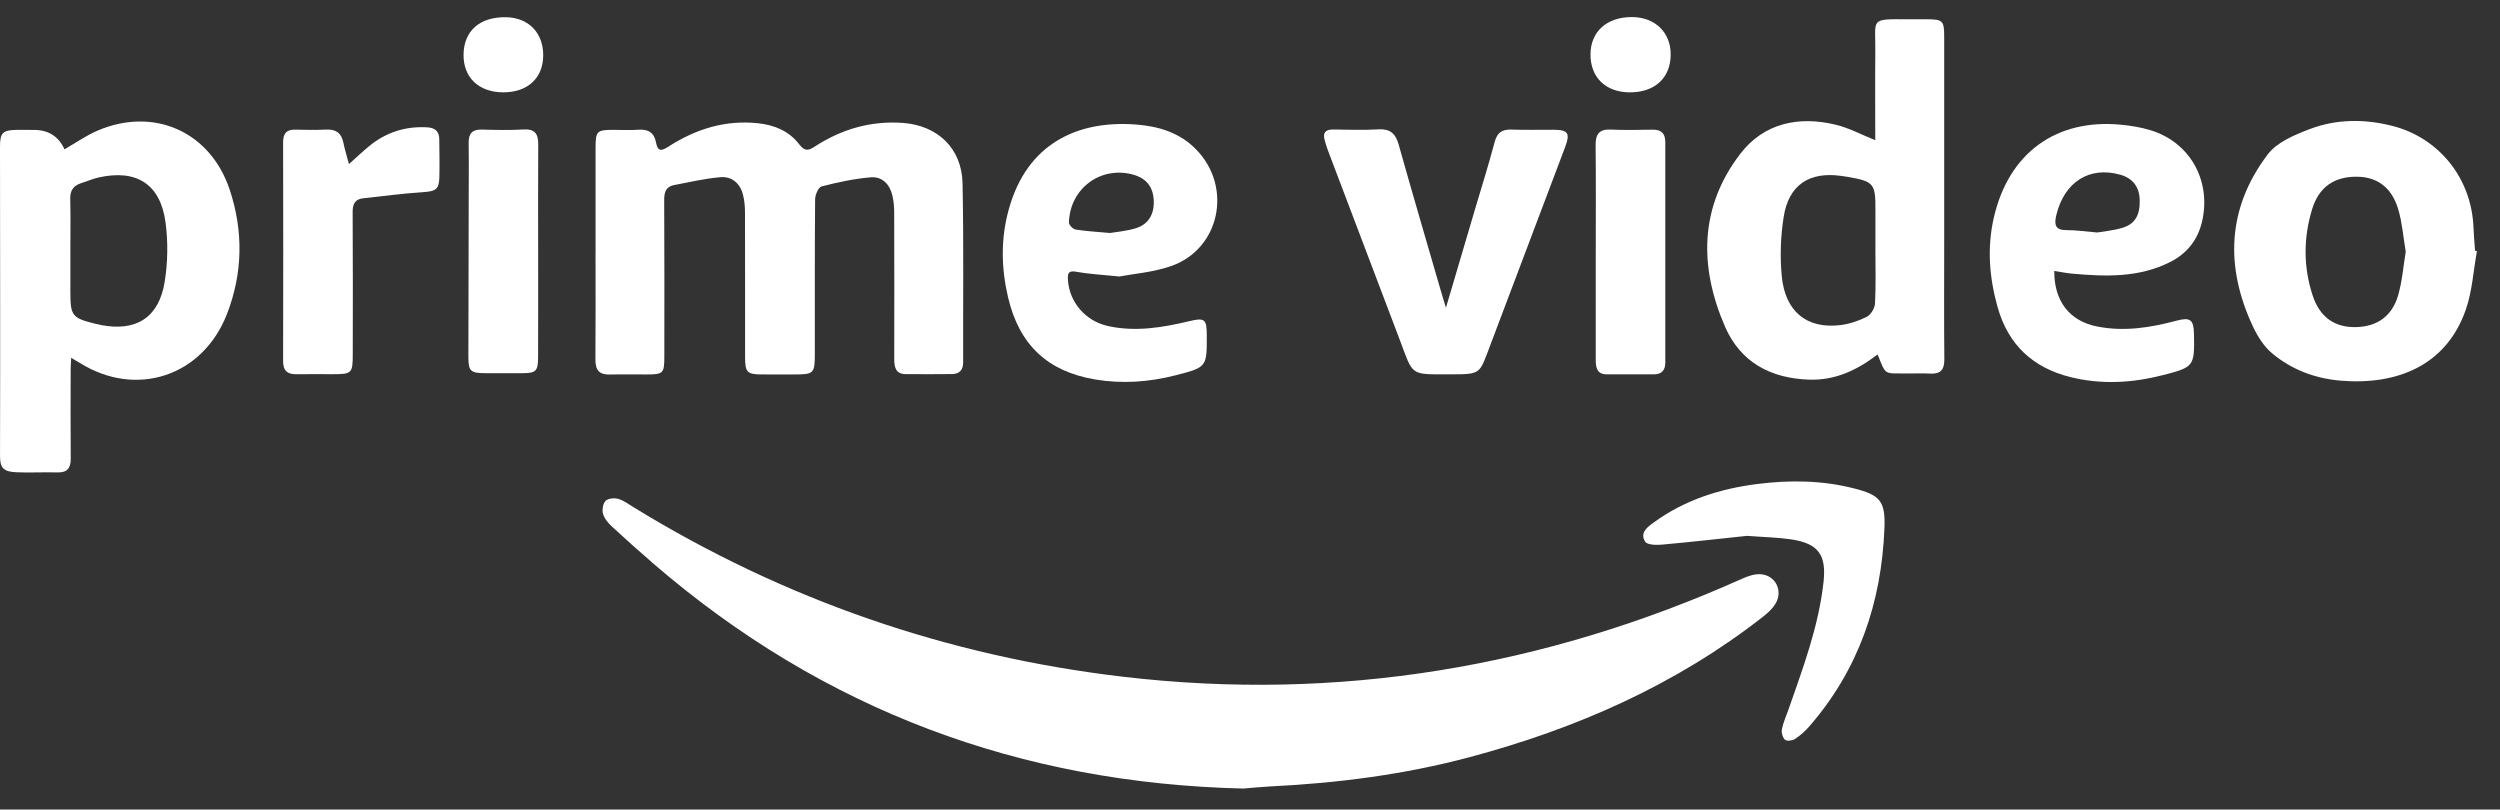
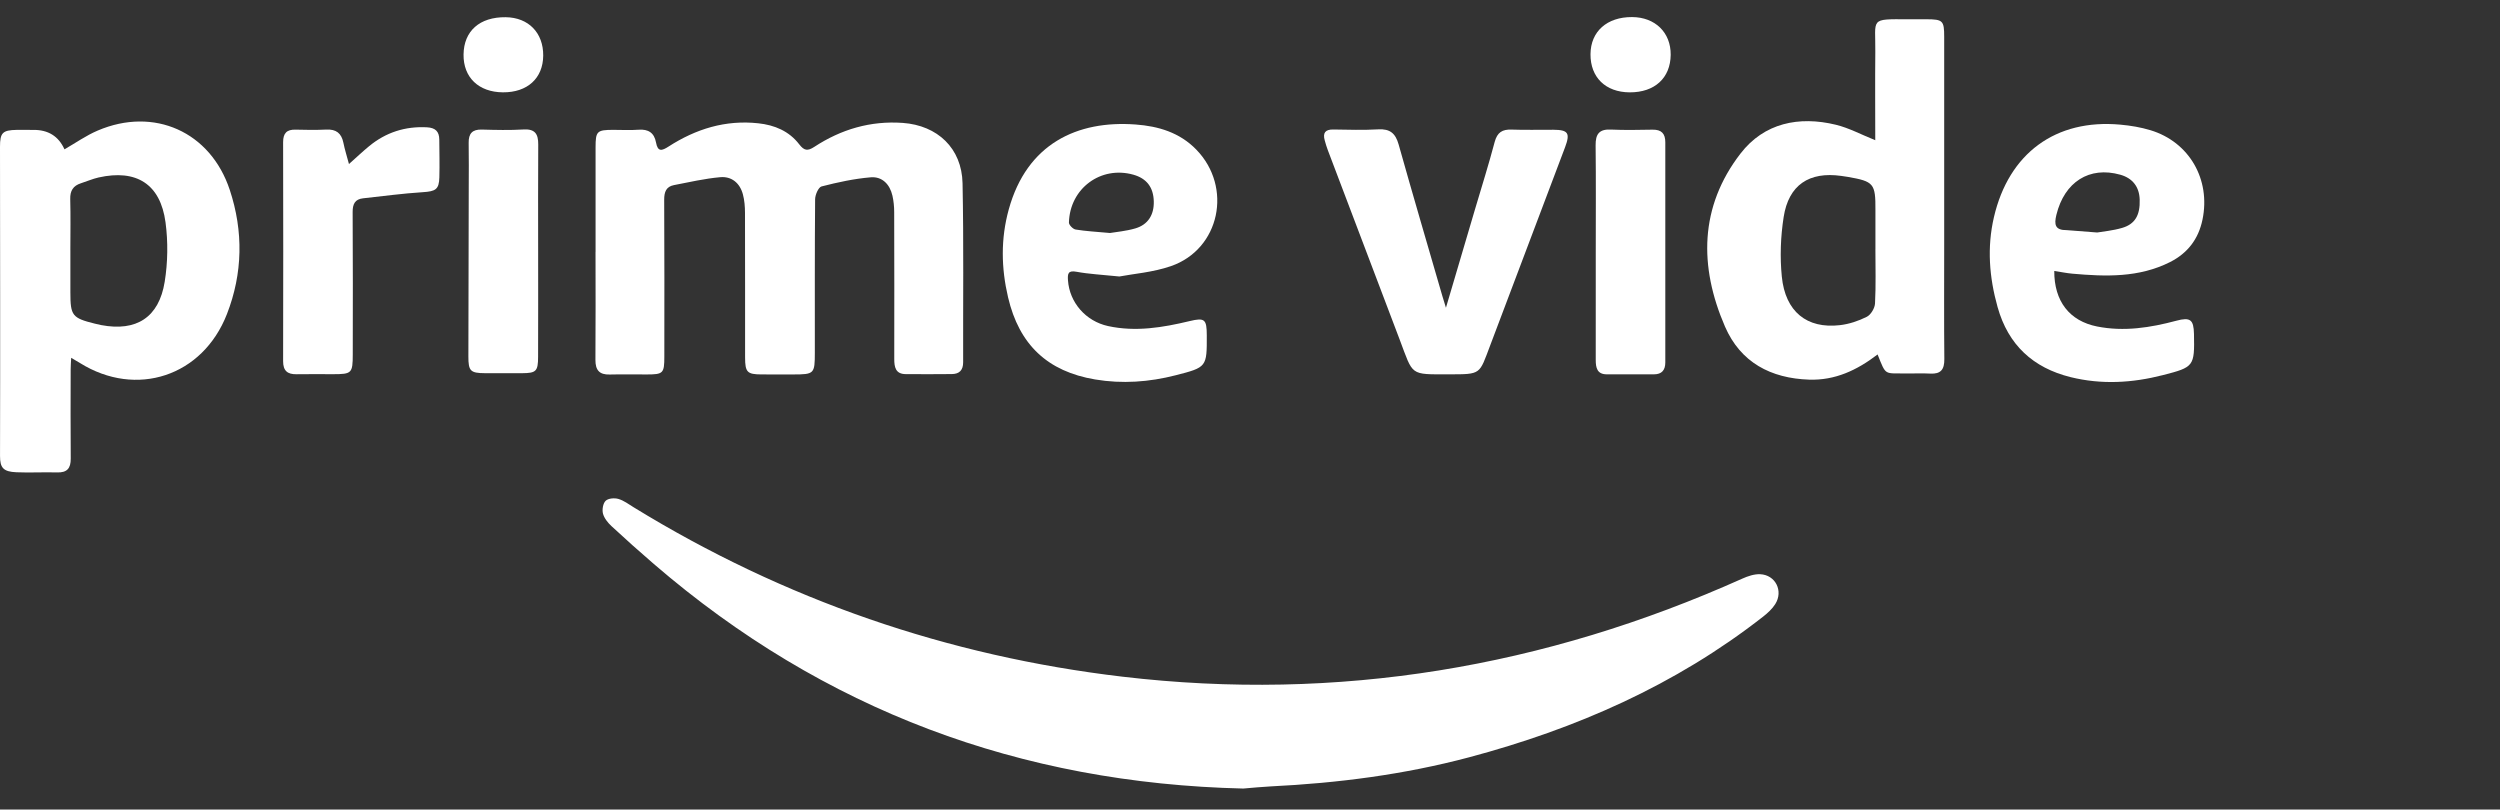
<svg xmlns="http://www.w3.org/2000/svg" width="105" height="34" viewBox="0 0 105 34" fill="none">
  <rect x="0" y="0" width="105" height="34" fill="#333333" stroke="none" />
  <g clip-path="url(#clip0_3045_10568)">
    <path d="M52.219 33.119C42.874 32.901 34.596 29.835 27.463 23.689C26.859 23.169 26.265 22.638 25.681 22.096C25.529 21.954 25.377 21.766 25.325 21.572C25.282 21.407 25.325 21.142 25.437 21.034C25.546 20.928 25.807 20.907 25.971 20.955C26.201 21.021 26.407 21.179 26.617 21.308C32.947 25.194 39.802 27.555 47.146 28.421C56.192 29.487 64.864 28.029 73.178 24.302C73.41 24.198 73.678 24.107 73.925 24.117C74.571 24.144 74.909 24.822 74.561 25.372C74.432 25.576 74.241 25.75 74.049 25.9C70.363 28.784 66.18 30.613 61.704 31.806C58.971 32.534 56.182 32.891 53.363 33.029C52.981 33.048 52.601 33.088 52.22 33.119H52.219Z" fill="white" />
    <path d="M25.014 10.579C25.014 9.116 25.013 7.653 25.014 6.189C25.014 5.509 25.072 5.455 25.759 5.454C26.113 5.454 26.469 5.475 26.82 5.448C27.229 5.417 27.478 5.579 27.552 5.981C27.627 6.392 27.801 6.334 28.08 6.155C29.228 5.415 30.469 5.029 31.847 5.178C32.535 5.252 33.139 5.505 33.567 6.061C33.776 6.333 33.921 6.35 34.198 6.17C35.327 5.431 36.559 5.066 37.917 5.162C39.371 5.266 40.397 6.224 40.427 7.697C40.478 10.202 40.446 12.709 40.452 15.215C40.453 15.548 40.293 15.708 39.979 15.711C39.333 15.718 38.686 15.717 38.04 15.713C37.613 15.71 37.558 15.419 37.559 15.074C37.562 13.019 37.562 10.964 37.556 8.909C37.556 8.678 37.533 8.442 37.482 8.217C37.372 7.735 37.046 7.408 36.571 7.447C35.876 7.505 35.184 7.656 34.506 7.83C34.375 7.863 34.237 8.18 34.235 8.367C34.217 10.515 34.224 12.664 34.223 14.812C34.223 15.7 34.196 15.726 33.318 15.727C32.872 15.727 32.426 15.729 31.98 15.726C31.383 15.723 31.295 15.634 31.294 15.015C31.292 12.991 31.296 10.967 31.29 8.943C31.289 8.682 31.269 8.411 31.201 8.16C31.073 7.682 30.721 7.399 30.248 7.442C29.596 7.501 28.953 7.649 28.308 7.774C27.982 7.837 27.894 8.058 27.896 8.39C27.909 10.585 27.903 12.78 27.902 14.975C27.902 15.678 27.855 15.726 27.177 15.727C26.654 15.728 26.131 15.717 25.608 15.73C25.174 15.742 25.005 15.547 25.008 15.111C25.02 13.601 25.013 12.09 25.012 10.58L25.014 10.579Z" fill="white" />
    <path d="M2.708 6.272C3.172 6.006 3.616 5.691 4.105 5.483C6.467 4.475 8.841 5.529 9.651 7.978C10.226 9.715 10.198 11.481 9.531 13.192C8.511 15.808 5.725 16.721 3.361 15.248C3.259 15.185 3.154 15.125 2.989 15.028C2.98 15.229 2.968 15.376 2.968 15.522C2.966 16.767 2.959 18.013 2.971 19.258C2.975 19.675 2.814 19.854 2.398 19.842C1.829 19.825 1.258 19.86 0.69 19.835C0.139 19.812 0 19.648 0.001 19.15C0.014 14.822 0.003 10.494 0 6.166C0 5.575 0.106 5.467 0.7 5.455C0.93 5.451 1.161 5.46 1.392 5.456C2.02 5.447 2.459 5.719 2.708 6.272V6.272ZM2.956 10.507C2.956 11.098 2.956 11.689 2.956 12.28C2.956 13.26 3.032 13.357 3.987 13.594C4.076 13.616 4.166 13.638 4.257 13.655C5.727 13.931 6.675 13.335 6.917 11.836C7.049 11.021 7.061 10.156 6.952 9.338C6.736 7.729 5.729 7.097 4.14 7.454C3.887 7.511 3.645 7.619 3.396 7.698C3.074 7.802 2.94 8.011 2.95 8.362C2.969 9.076 2.956 9.792 2.955 10.507H2.956Z" fill="white" />
    <path d="M78.859 14.887C77.987 15.554 77.07 15.981 75.984 15.945C74.375 15.891 73.102 15.224 72.448 13.713C71.356 11.193 71.376 8.683 73.103 6.447C74.092 5.165 75.555 4.863 77.104 5.239C77.66 5.374 78.181 5.657 78.761 5.889C78.761 4.653 78.75 3.417 78.763 2.18C78.778 0.761 78.505 0.802 80.127 0.809C80.388 0.81 80.65 0.809 80.911 0.809C81.599 0.811 81.656 0.867 81.656 1.543C81.656 4.453 81.656 7.363 81.656 10.273C81.656 11.875 81.646 13.478 81.662 15.08C81.667 15.52 81.513 15.715 81.073 15.691C80.737 15.672 80.398 15.692 80.06 15.686C79.131 15.669 79.224 15.801 78.859 14.887L78.859 14.887ZM78.768 10.46C78.768 9.916 78.766 9.372 78.768 8.828C78.774 7.707 78.704 7.62 77.606 7.429C77.515 7.413 77.424 7.401 77.332 7.388C75.986 7.199 75.122 7.767 74.913 9.118C74.786 9.936 74.754 10.792 74.836 11.616C74.982 13.091 75.889 13.817 77.273 13.657C77.661 13.613 78.056 13.481 78.406 13.305C78.576 13.219 78.741 12.944 78.751 12.745C78.791 11.986 78.767 11.222 78.767 10.46H78.768Z" fill="white" />
-     <path d="M104.031 10.548C103.882 11.367 103.835 12.223 103.566 12.999C102.754 15.346 100.681 16.188 98.303 15.987C97.234 15.896 96.257 15.53 95.435 14.845C95.093 14.562 94.825 14.14 94.631 13.729C93.441 11.202 93.541 8.736 95.242 6.488C95.636 5.967 96.385 5.656 97.032 5.413C98.133 4.999 99.292 4.993 100.441 5.278C102.431 5.771 103.805 7.479 103.886 9.553C103.899 9.879 103.929 10.203 103.952 10.528C103.979 10.534 104.005 10.541 104.032 10.548H104.031ZM101.041 10.57C100.933 9.932 100.89 9.337 100.723 8.78C100.444 7.855 99.826 7.42 98.961 7.422C98.027 7.424 97.39 7.858 97.105 8.798C96.742 10 96.738 11.224 97.136 12.423C97.436 13.323 98.054 13.752 98.932 13.739C99.821 13.726 100.464 13.292 100.721 12.406C100.895 11.803 100.942 11.163 101.041 10.571V10.57Z" fill="white" />
    <path d="M47.009 11.612C46.255 11.534 45.73 11.511 45.219 11.415C44.861 11.348 44.835 11.489 44.855 11.775C44.919 12.701 45.598 13.49 46.54 13.695C47.7 13.947 48.834 13.757 49.964 13.486C50.599 13.333 50.683 13.409 50.685 14.083C50.69 15.417 50.687 15.426 49.379 15.761C48.263 16.047 47.135 16.129 45.994 15.937C43.997 15.601 42.806 14.479 42.339 12.489C42.05 11.257 42.027 10.03 42.367 8.798C43.13 6.031 45.25 5.047 47.696 5.229C48.647 5.299 49.542 5.561 50.244 6.283C51.78 7.862 51.238 10.466 49.178 11.178C48.419 11.44 47.593 11.501 47.01 11.613L47.009 11.612ZM46.619 9.786C46.877 9.741 47.293 9.708 47.686 9.592C48.219 9.435 48.473 9.02 48.459 8.459C48.445 7.868 48.159 7.494 47.601 7.337C46.238 6.953 44.934 7.911 44.895 9.346C44.892 9.446 45.064 9.622 45.176 9.64C45.599 9.711 46.031 9.732 46.619 9.786Z" fill="white" />
-     <path d="M86.279 11.379C86.273 12.652 86.918 13.482 88.08 13.713C89.209 13.937 90.313 13.763 91.408 13.47C91.994 13.313 92.134 13.425 92.147 14.026C92.175 15.387 92.148 15.42 90.841 15.755C89.554 16.086 88.259 16.16 86.962 15.839C85.394 15.449 84.345 14.493 83.898 12.895C83.548 11.646 83.449 10.391 83.746 9.117C84.37 6.436 86.34 4.987 89.055 5.235C89.481 5.274 89.912 5.345 90.321 5.469C91.951 5.964 92.856 7.537 92.504 9.227C92.335 10.041 91.88 10.634 91.144 11.006C89.832 11.668 88.437 11.619 87.034 11.494C86.791 11.472 86.551 11.421 86.279 11.38V11.379ZM88.083 9.765C88.322 9.723 88.737 9.687 89.129 9.572C89.675 9.413 89.888 9.031 89.867 8.385C89.851 7.846 89.568 7.483 89.053 7.338C87.755 6.972 86.707 7.639 86.368 9.024C86.267 9.438 86.313 9.671 86.806 9.666C87.172 9.662 87.539 9.72 88.083 9.765L88.083 9.765Z" fill="white" />
+     <path d="M86.279 11.379C86.273 12.652 86.918 13.482 88.08 13.713C89.209 13.937 90.313 13.763 91.408 13.47C91.994 13.313 92.134 13.425 92.147 14.026C92.175 15.387 92.148 15.42 90.841 15.755C89.554 16.086 88.259 16.16 86.962 15.839C85.394 15.449 84.345 14.493 83.898 12.895C83.548 11.646 83.449 10.391 83.746 9.117C84.37 6.436 86.34 4.987 89.055 5.235C89.481 5.274 89.912 5.345 90.321 5.469C91.951 5.964 92.856 7.537 92.504 9.227C92.335 10.041 91.88 10.634 91.144 11.006C89.832 11.668 88.437 11.619 87.034 11.494C86.791 11.472 86.551 11.421 86.279 11.38V11.379ZM88.083 9.765C88.322 9.723 88.737 9.687 89.129 9.572C89.675 9.413 89.888 9.031 89.867 8.385C89.851 7.846 89.568 7.483 89.053 7.338C87.755 6.972 86.707 7.639 86.368 9.024C86.267 9.438 86.313 9.671 86.806 9.666L88.083 9.765Z" fill="white" />
    <path d="M60.729 12.927C61.163 11.459 61.558 10.12 61.953 8.782C62.231 7.843 62.526 6.909 62.776 5.963C62.885 5.555 63.1 5.428 63.491 5.443C64.076 5.465 64.661 5.446 65.246 5.45C65.861 5.454 65.957 5.589 65.733 6.184C64.688 8.961 63.638 11.735 62.587 14.509C62.122 15.736 62.225 15.721 60.844 15.722C59.2 15.723 59.363 15.789 58.79 14.273C57.785 11.614 56.773 8.958 55.766 6.3C55.716 6.17 55.678 6.035 55.64 5.901C55.549 5.582 55.659 5.434 55.998 5.439C56.629 5.449 57.261 5.469 57.89 5.433C58.379 5.405 58.611 5.599 58.743 6.069C59.34 8.193 59.964 10.31 60.578 12.429C60.612 12.548 60.65 12.666 60.73 12.927H60.729Z" fill="white" />
    <path d="M14.656 6.89C14.969 6.612 15.225 6.368 15.496 6.145C16.205 5.559 17.018 5.298 17.936 5.347C18.282 5.366 18.447 5.519 18.45 5.86C18.454 6.389 18.467 6.919 18.453 7.447C18.44 7.961 18.29 8.038 17.753 8.072C16.916 8.125 16.083 8.238 15.249 8.329C14.908 8.367 14.809 8.571 14.811 8.909C14.824 10.9 14.819 12.892 14.816 14.884C14.815 15.68 14.774 15.716 13.977 15.716C13.469 15.716 12.962 15.709 12.454 15.718C12.077 15.724 11.89 15.578 11.891 15.168C11.898 12.103 11.898 9.038 11.891 5.972C11.89 5.594 12.045 5.434 12.416 5.445C12.846 5.457 13.277 5.463 13.707 5.442C14.116 5.422 14.341 5.593 14.423 5.998C14.48 6.281 14.568 6.558 14.657 6.891L14.656 6.89Z" fill="white" />
-     <path d="M73.376 22.506C72.314 22.618 71.062 22.76 69.808 22.874C69.568 22.896 69.186 22.89 69.097 22.75C68.856 22.371 69.202 22.127 69.475 21.93C70.77 20.994 72.238 20.527 73.801 20.329C75.17 20.156 76.533 20.17 77.877 20.515C78.963 20.792 79.189 21.049 79.147 22.167C79.027 25.311 78.059 28.139 75.976 30.525C75.805 30.721 75.602 30.899 75.385 31.039C75.276 31.109 75.046 31.137 74.971 31.07C74.871 30.98 74.811 30.767 74.839 30.628C74.896 30.342 75.023 30.07 75.12 29.791C75.728 28.047 76.38 26.317 76.587 24.459C76.71 23.348 76.414 22.83 75.227 22.653C74.682 22.572 74.126 22.563 73.375 22.506L73.376 22.506Z" fill="white" />
    <path d="M67.022 10.543C67.022 9.065 67.033 7.586 67.016 6.107C67.01 5.633 67.165 5.419 67.656 5.442C68.239 5.469 68.825 5.456 69.409 5.446C69.779 5.44 69.944 5.608 69.943 5.978C69.941 9.06 69.941 12.142 69.943 15.224C69.943 15.548 69.792 15.721 69.469 15.722C68.808 15.724 68.147 15.723 67.485 15.722C67.08 15.721 67.021 15.449 67.021 15.12C67.024 13.595 67.023 12.069 67.022 10.543Z" fill="white" />
    <path d="M22.602 10.555C22.602 12.034 22.606 13.513 22.6 14.993C22.598 15.593 22.516 15.67 21.937 15.674C21.414 15.677 20.891 15.677 20.367 15.674C19.757 15.67 19.671 15.583 19.672 14.97C19.676 12.604 19.682 10.236 19.687 7.87C19.688 7.247 19.695 6.624 19.684 6.001C19.677 5.609 19.837 5.431 20.235 5.442C20.819 5.458 21.405 5.473 21.988 5.438C22.471 5.409 22.609 5.628 22.606 6.07C22.596 7.565 22.602 9.06 22.602 10.555L22.602 10.555Z" fill="white" />
    <path d="M21.121 3.878C20.103 3.87 19.458 3.251 19.469 2.292C19.48 1.301 20.147 0.71 21.24 0.723C22.196 0.734 22.824 1.378 22.815 2.338C22.806 3.289 22.15 3.886 21.121 3.878Z" fill="white" />
    <path d="M68.445 3.879C67.434 3.873 66.794 3.249 66.801 2.275C66.807 1.322 67.493 0.711 68.548 0.717C69.517 0.722 70.177 1.367 70.169 2.3C70.16 3.276 69.497 3.884 68.445 3.879Z" fill="white" />
  </g>
  <defs>
    <clipPath id="clip0_3045_10568">
      <rect width="104.031" height="32.403" fill="white" transform="translate(0 0.717)" />
    </clipPath>
  </defs>
</svg>